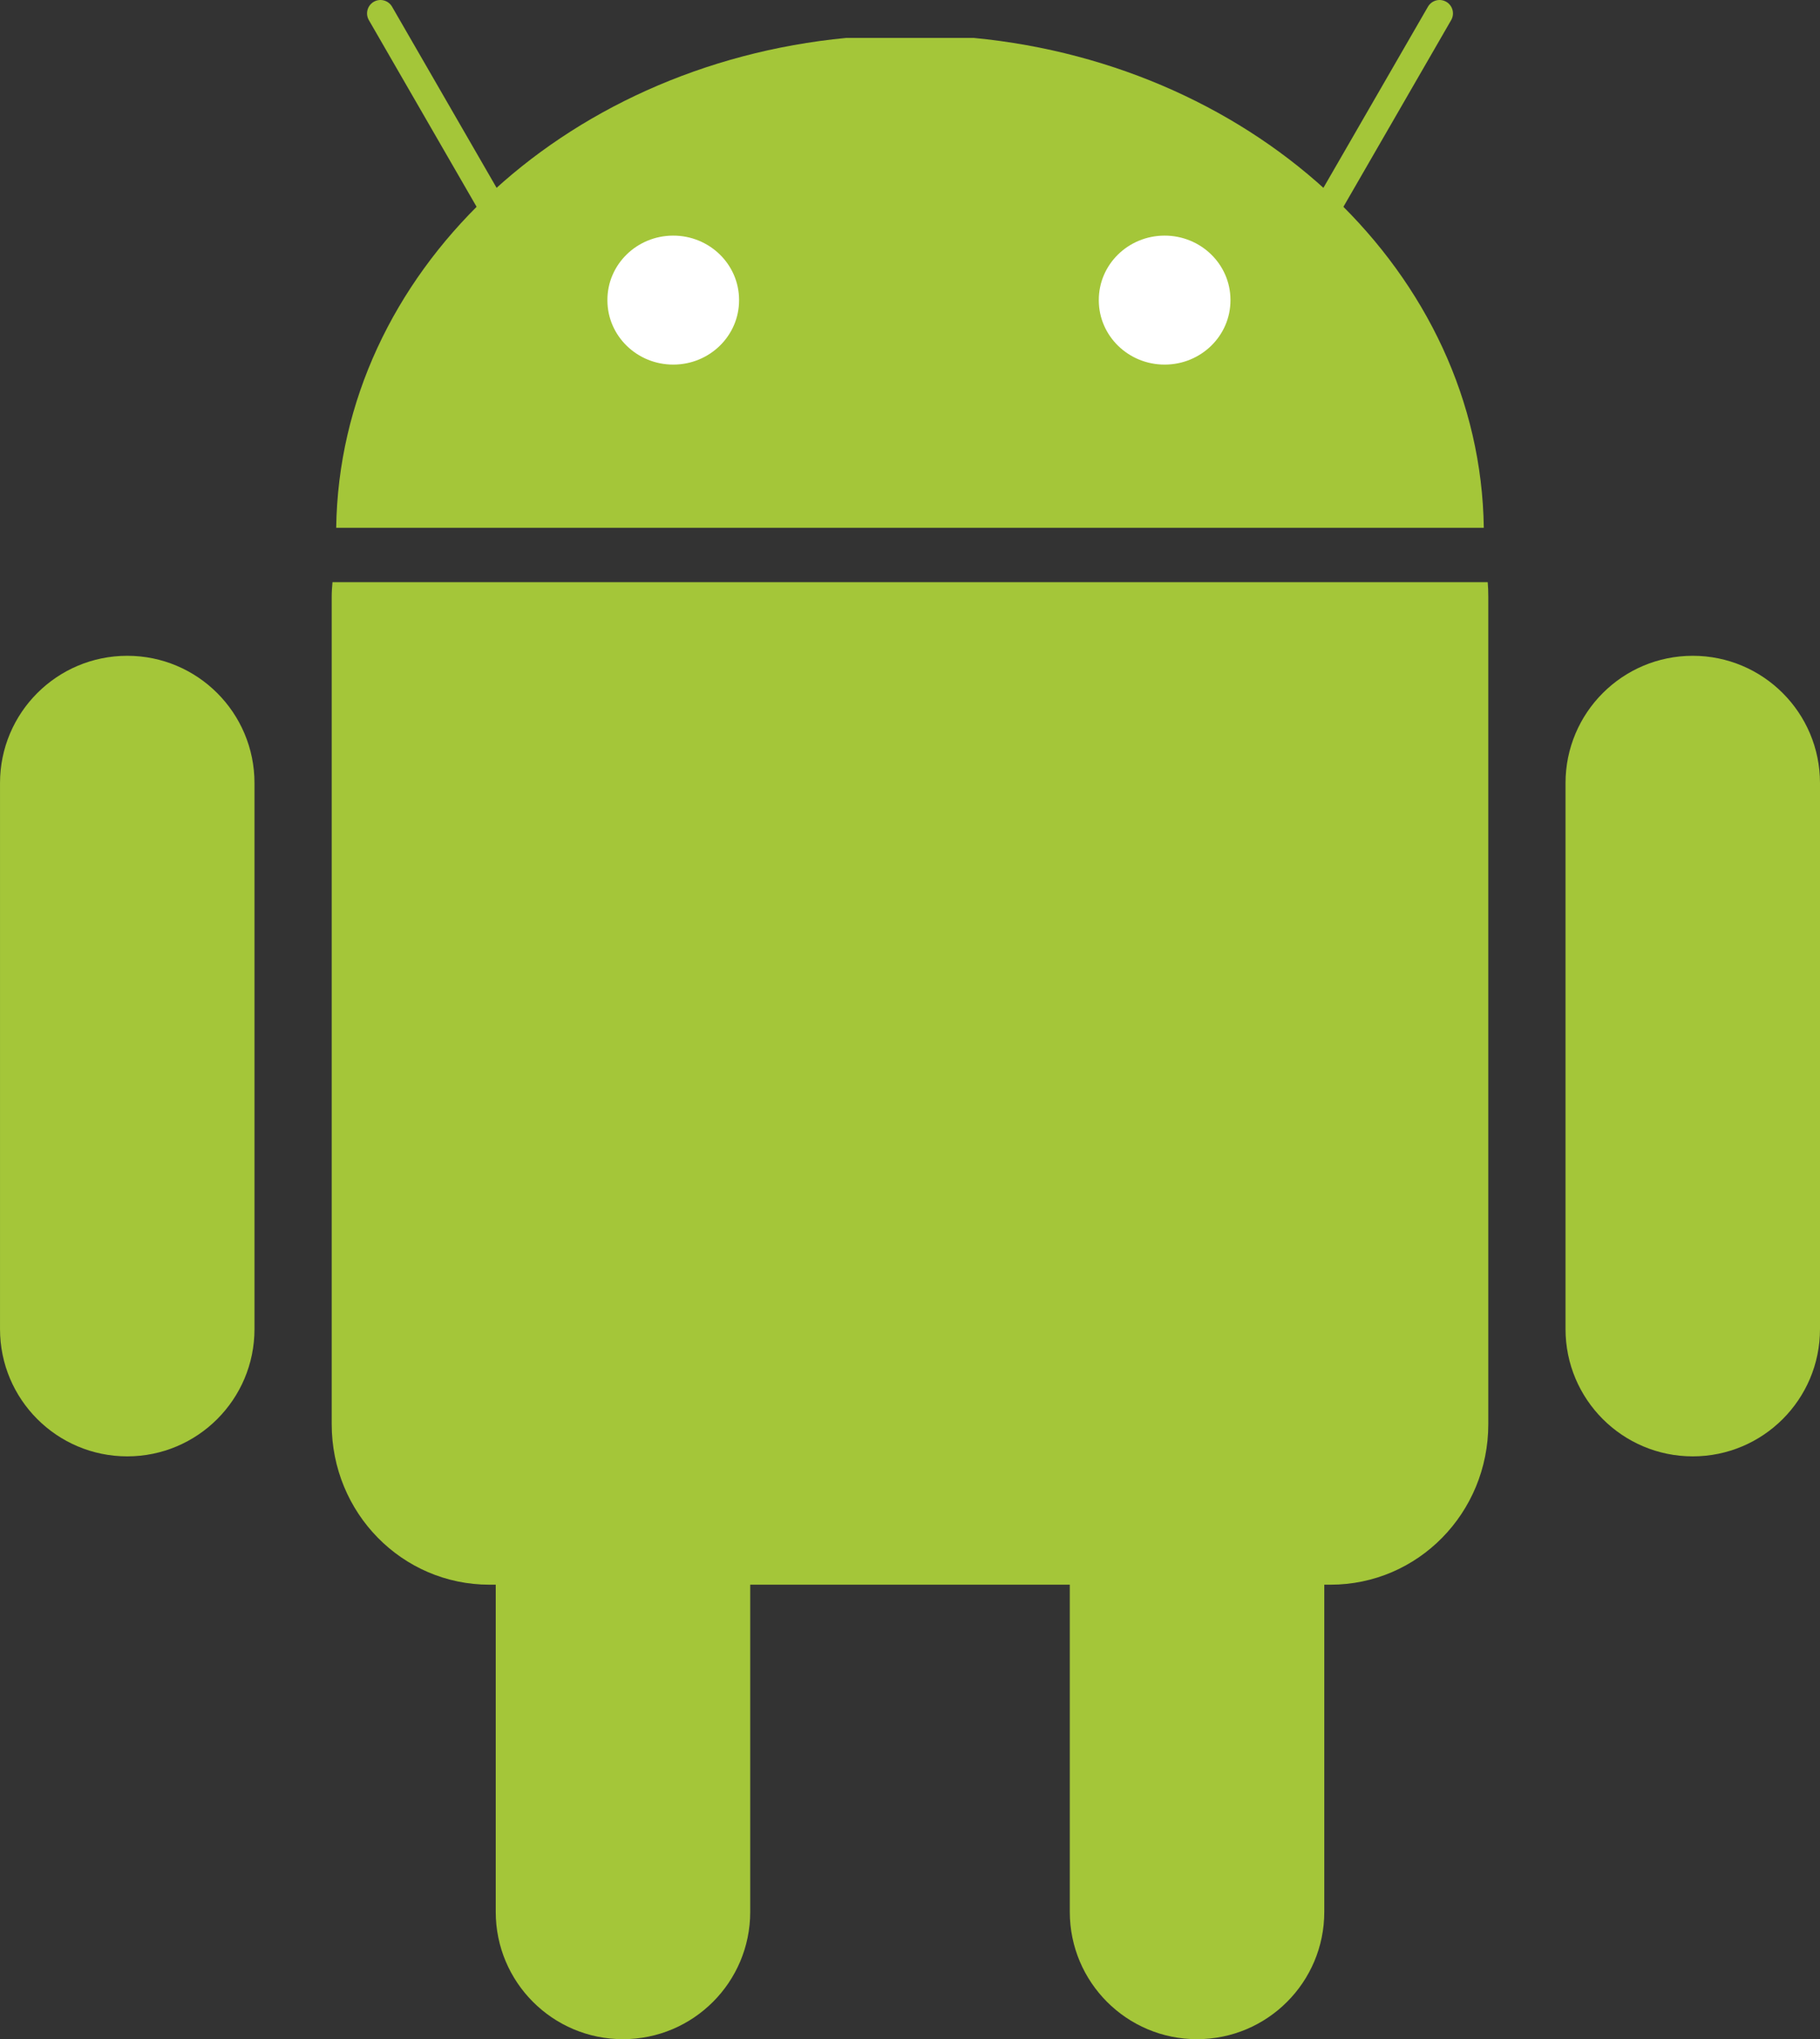
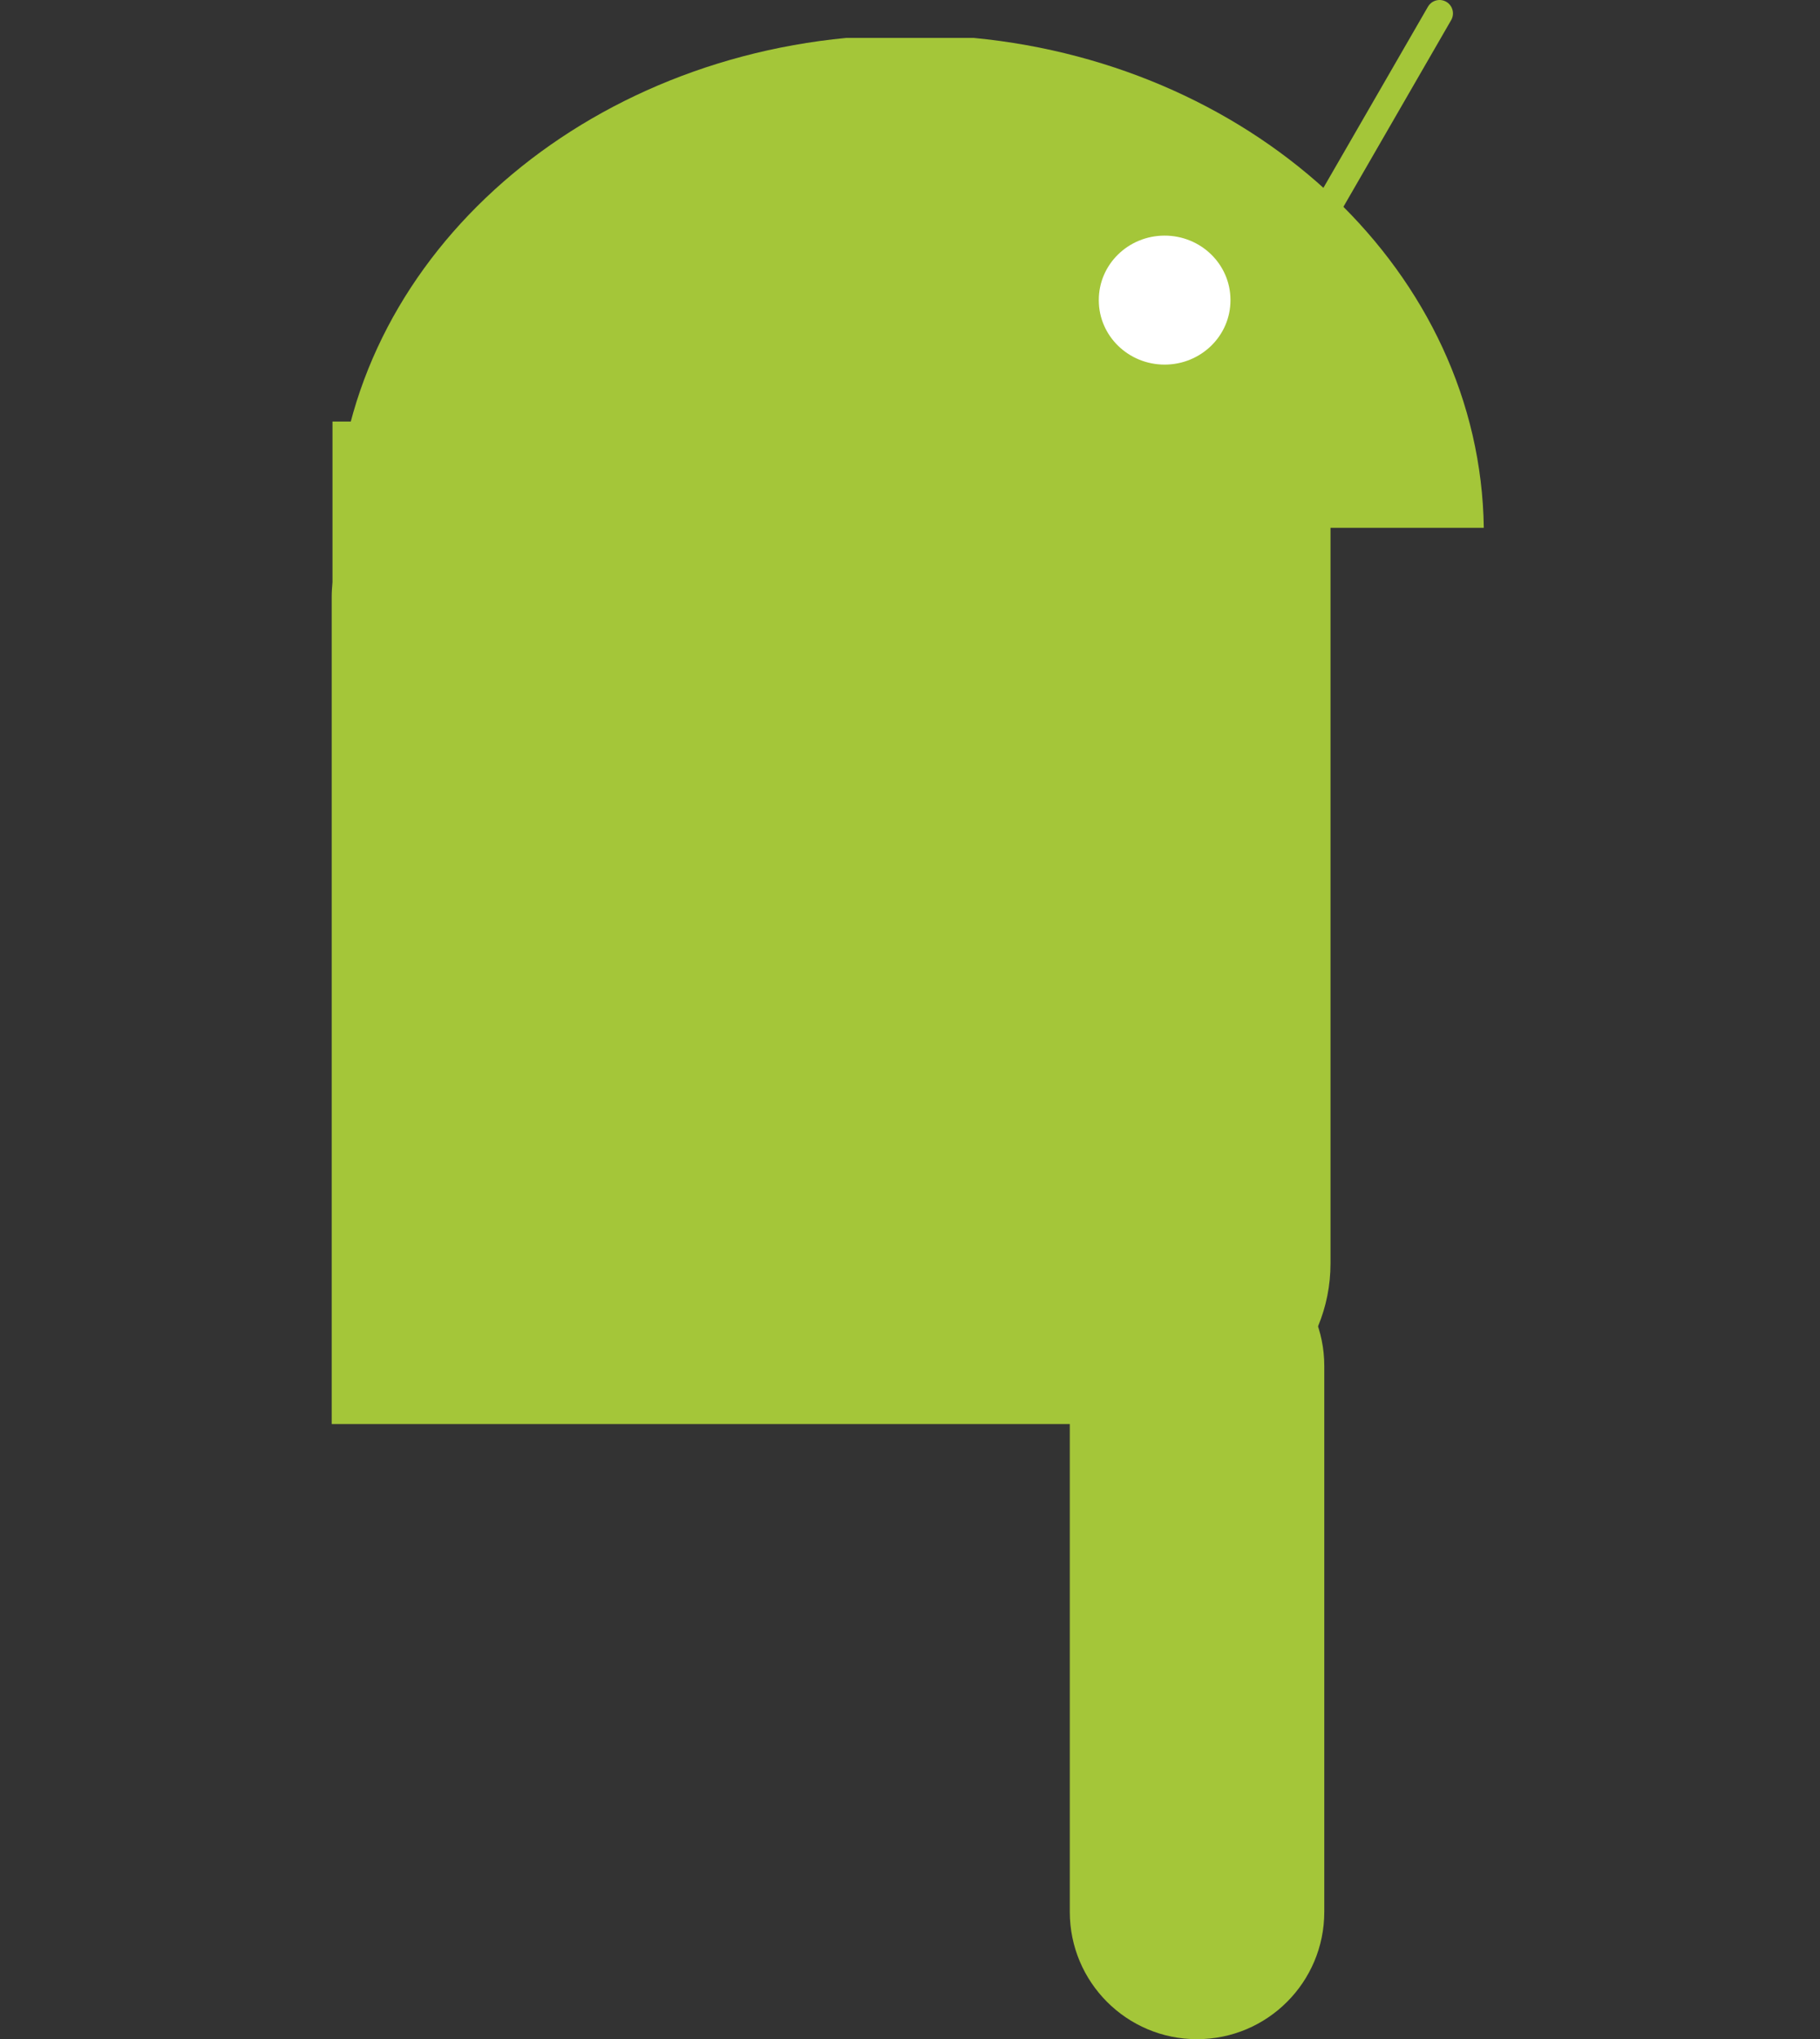
<svg xmlns="http://www.w3.org/2000/svg" xmlns:ns1="http://www.inkscape.org/namespaces/inkscape" xmlns:ns2="http://sodipodi.sourceforge.net/DTD/sodipodi-0.dtd" version="1.1" id="svg2" ns1:version="0.48.2 r9819" ns2:docname="android.svg" x="0px" y="0px" width="203.691px" height="228.155px" viewBox="32.163 68.509 203.691 228.155" style="enable-background:new 32.163 68.509 203.691 228.155;" xml:space="preserve">
  <rect x="32.163" y="68.509" width="203.691" height="228.155" fill="#333333" stroke="none" />
  <ns2:namedview id="namedview48" ns1:window-y="25" ns1:window-width="959" ns1:pageshadow="2" ns1:window-maximized="0" ns1:window-x="0" ns1:window-height="1120" ns1:pageopacity="0" ns1:current-layer="svg2" objecttolerance="10" bordercolor="#666666" guidetolerance="10" ns1:cx="-40.269662" showgrid="false" borderopacity="1" pagecolor="#ffffff" ns1:cy="-98.972673" ns1:zoom="0.44800434" gridtolerance="10" />
  <g id="g8054-3" transform="translate(5119.009,-2008.775)">
-     <path id="c-4-14-6-4-9" style="fill:#A4C639;" d="M-5017.124,2215.868L-5017.124,2215.868c7.865,0,14.241,6.376,14.241,14.241 v61.09c0,7.865-6.376,14.24-14.241,14.24l0,0c-7.864,0-14.24-6.375-14.24-14.24v-61.09 C-5031.364,2222.244-5024.988,2215.868-5017.124,2215.868z" />
-     <path id="rect8719-3-2-7-4-3" ns1:connector-curvature="0" style="fill:#A4C639;" d="M-5049.635,2142.42 c-0.047,0.54-0.088,1.086-0.088,1.638v92.557c0,9.954,7.879,17.973,17.66,17.973h94.124c9.782,0,17.661-8.019,17.661-17.973 v-92.557c0-0.552-0.02-1.099-0.066-1.638H-5049.635L-5049.635,2142.42z" />
+     <path id="rect8719-3-2-7-4-3" ns1:connector-curvature="0" style="fill:#A4C639;" d="M-5049.635,2142.42 c-0.047,0.54-0.088,1.086-0.088,1.638v92.557h94.124c9.782,0,17.661-8.019,17.661-17.973 v-92.557c0-0.552-0.02-1.099-0.066-1.638H-5049.635L-5049.635,2142.42z" />
    <path id="c-4-8-9-1-4-9" style="fill:#A4C639;" d="M-4952.876,2215.868L-4952.876,2215.868c7.865,0,14.241,6.376,14.241,14.241 v61.09c0,7.865-6.376,14.24-14.241,14.24l0,0c-7.864,0-14.24-6.375-14.24-14.24v-61.09 C-4967.116,2222.244-4960.74,2215.868-4952.876,2215.868z" />
-     <path id="c-4-9-2-9-2-9" style="fill:#A4C639;" d="M-5072.604,2150.658L-5072.604,2150.658c7.864,0,14.24,6.376,14.24,14.241v61.09 c0,7.865-6.376,14.241-14.24,14.241l0,0c-7.865,0-14.241-6.376-14.241-14.241v-61.09 C-5086.846,2157.034-5080.47,2150.658-5072.604,2150.658z" />
-     <path id="c-4-1-7-3-8-4" style="fill:#A4C639;" d="M-4897.395,2150.658L-4897.395,2150.658c7.864,0,14.24,6.376,14.24,14.241v61.09 c0,7.865-6.376,14.241-14.24,14.241l0,0c-7.865,0-14.241-6.376-14.241-14.241v-61.09 C-4911.636,2157.034-4905.26,2150.658-4897.395,2150.658z" />
    <path id="path4090-4-4-4-8" ns1:connector-curvature="0" style="fill:#A4C639;" d="M-5049.219,2136.34 c0.396-28.429,25.21-51.74,57.062-54.812h14.312c31.854,3.073,56.666,26.384,57.062,54.812H-5049.219z" />
-     <path id="path4160-1-3-5-6" ns1:connector-curvature="0" style="fill:none;stroke:#A4C639;stroke-width:3;stroke-linecap:round;stroke-linejoin:round;" d=" M-5044.266,2078.784l15.022,26.021" />
    <path id="path4160-9-0-1-7-9" ns1:connector-curvature="0" style="fill:none;stroke:#A4C639;stroke-width:3;stroke-linecap:round;stroke-linejoin:round;" d=" M-4925.733,2078.784l-15.023,26.021" />
-     <path id="path4109-7-3-2-5-7-2-0" ns1:connector-curvature="0" style="fill:#FFFFFF;" d="M-5004.131,2110.862 c0.012,3.974-3.277,7.205-7.347,7.216c-4.068,0.011-7.376-3.202-7.388-7.176c0-0.014,0-0.027,0-0.04 c-0.011-3.975,3.278-7.205,7.347-7.216c4.068-0.011,7.376,3.201,7.388,7.176 C-5004.131,2110.835-5004.131,2110.849-5004.131,2110.862z" />
    <path id="path4109-0-0-3-1-5-0-0-0" ns1:connector-curvature="0" style="fill:#FFFFFF;" d="M-4949.135,2110.862 c0.012,3.974-3.277,7.205-7.347,7.216c-4.068,0.011-7.376-3.202-7.388-7.176c0-0.014,0-0.027,0-0.04 c-0.011-3.975,3.278-7.205,7.347-7.216c4.068-0.011,7.376,3.201,7.388,7.176 C-4949.135,2110.835-4949.135,2110.849-4949.135,2110.862z" />
  </g>
</svg>